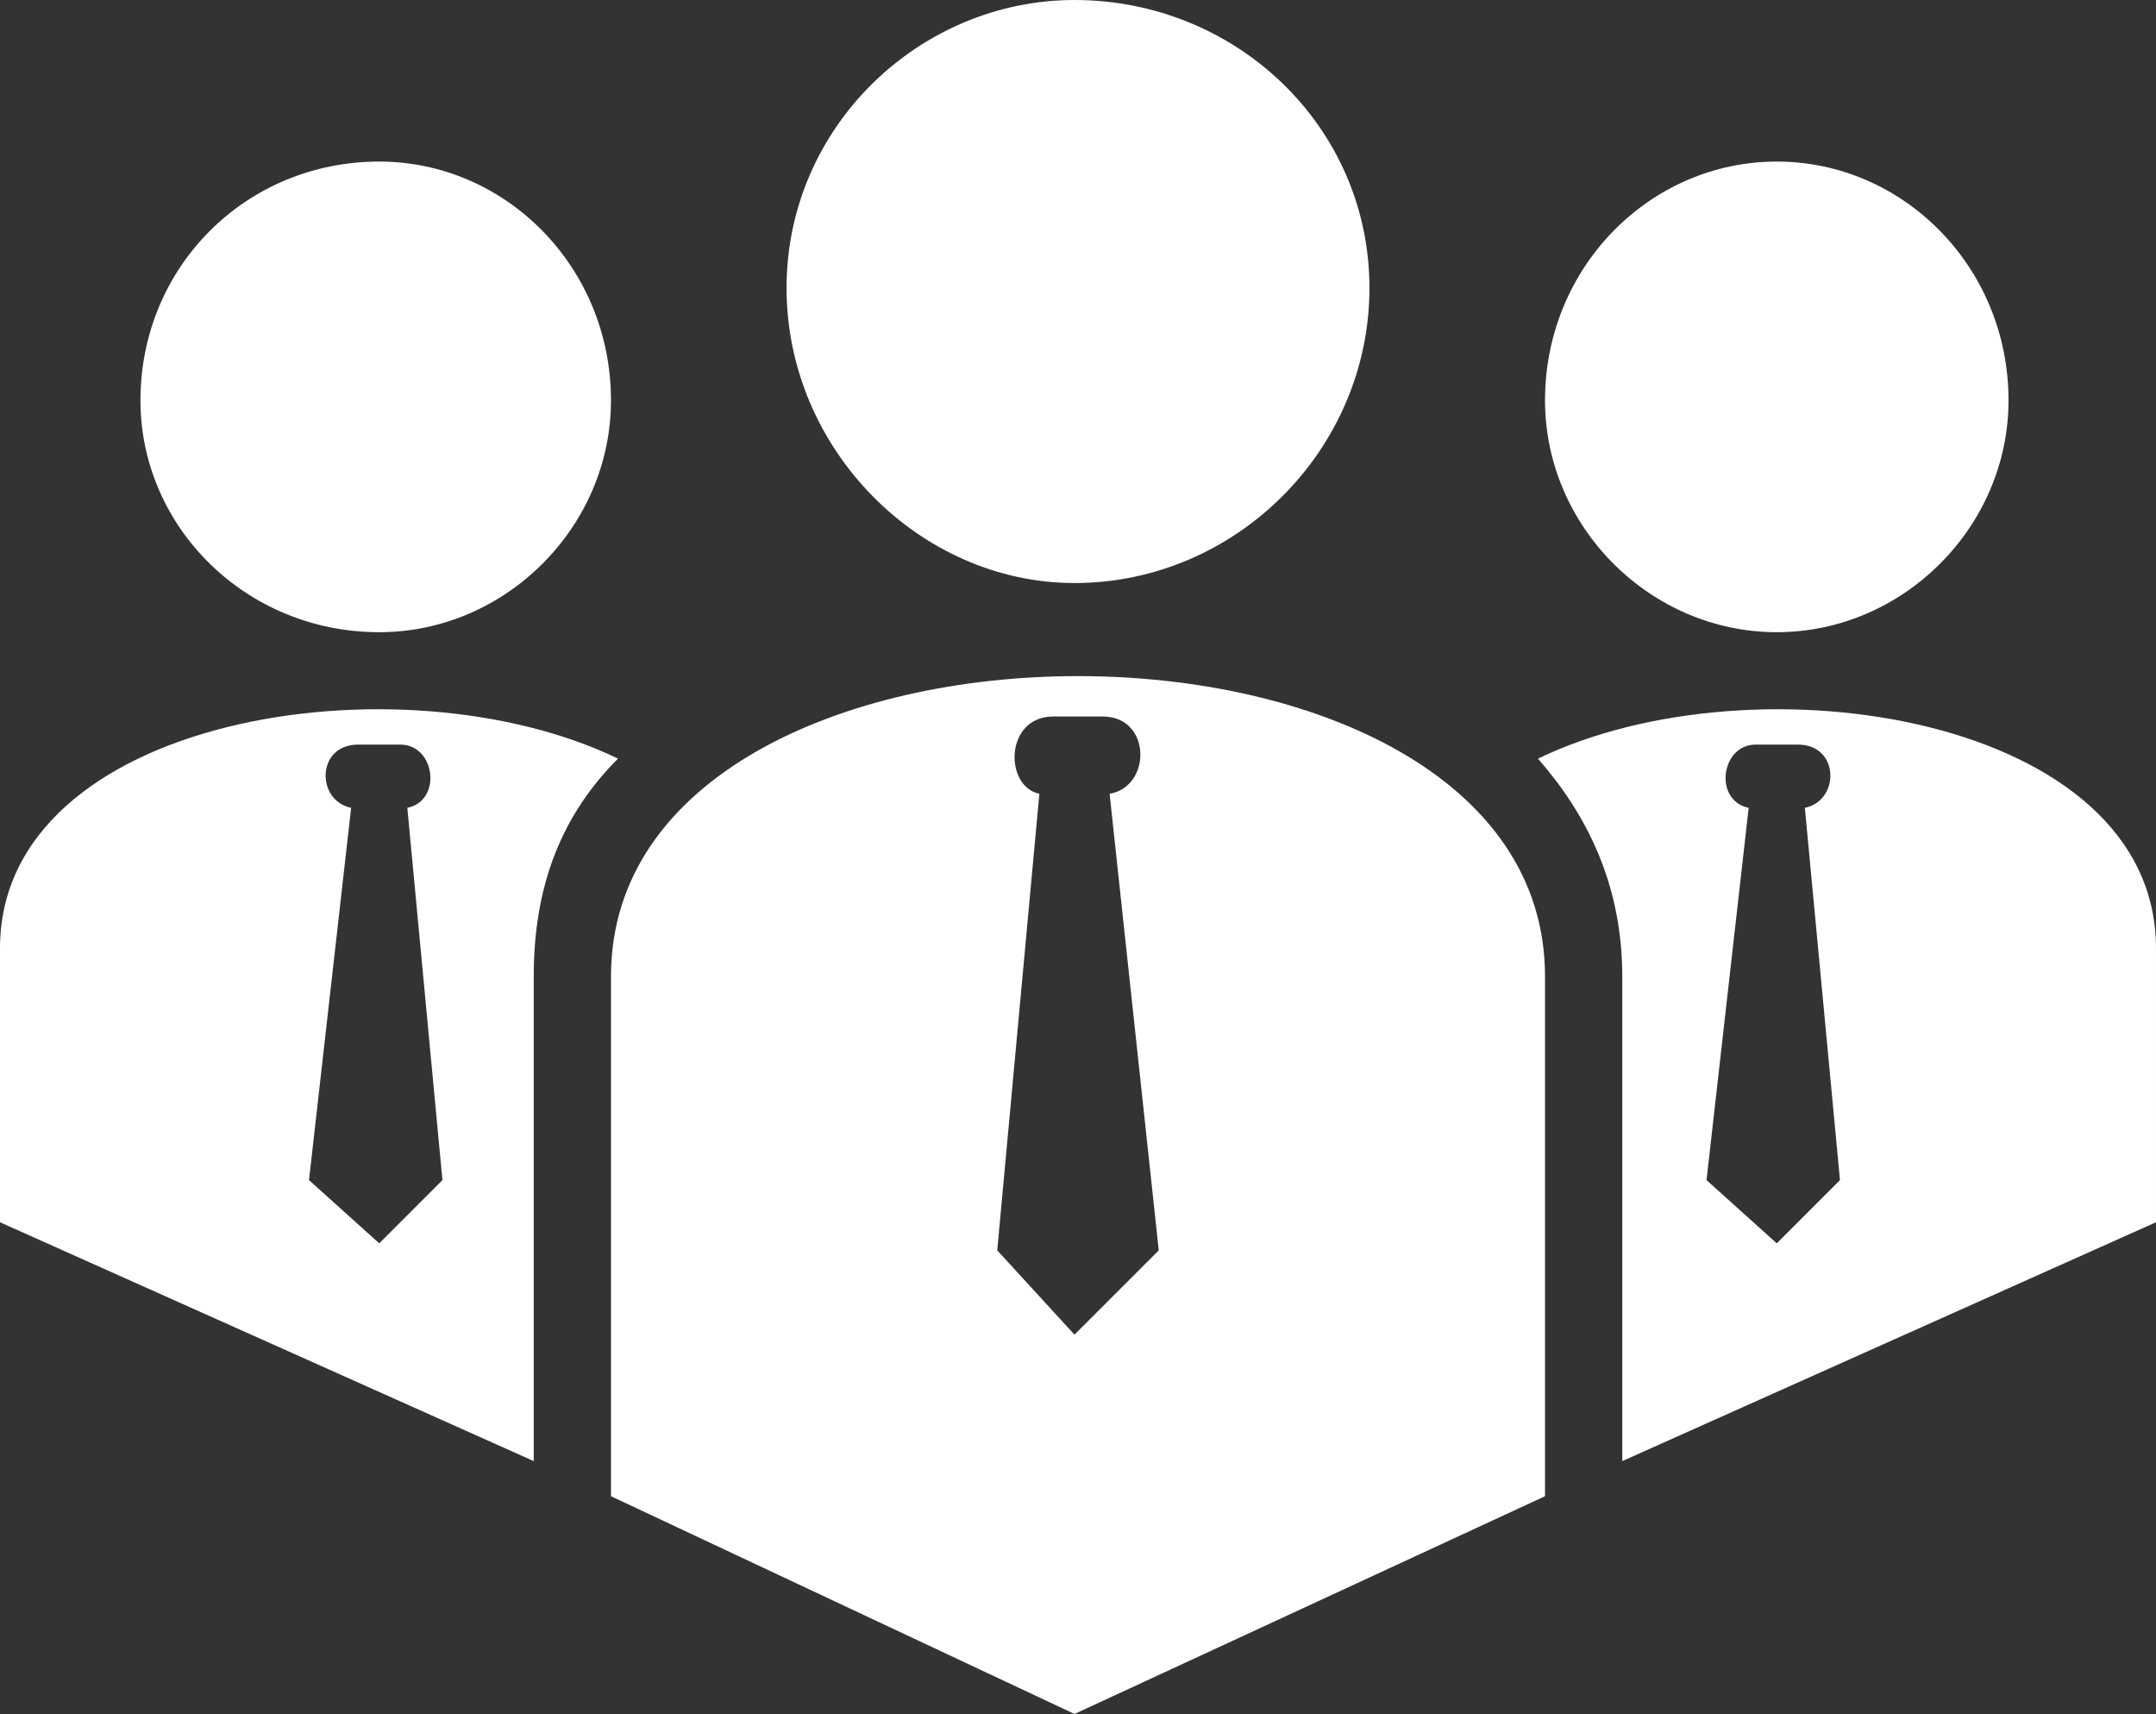
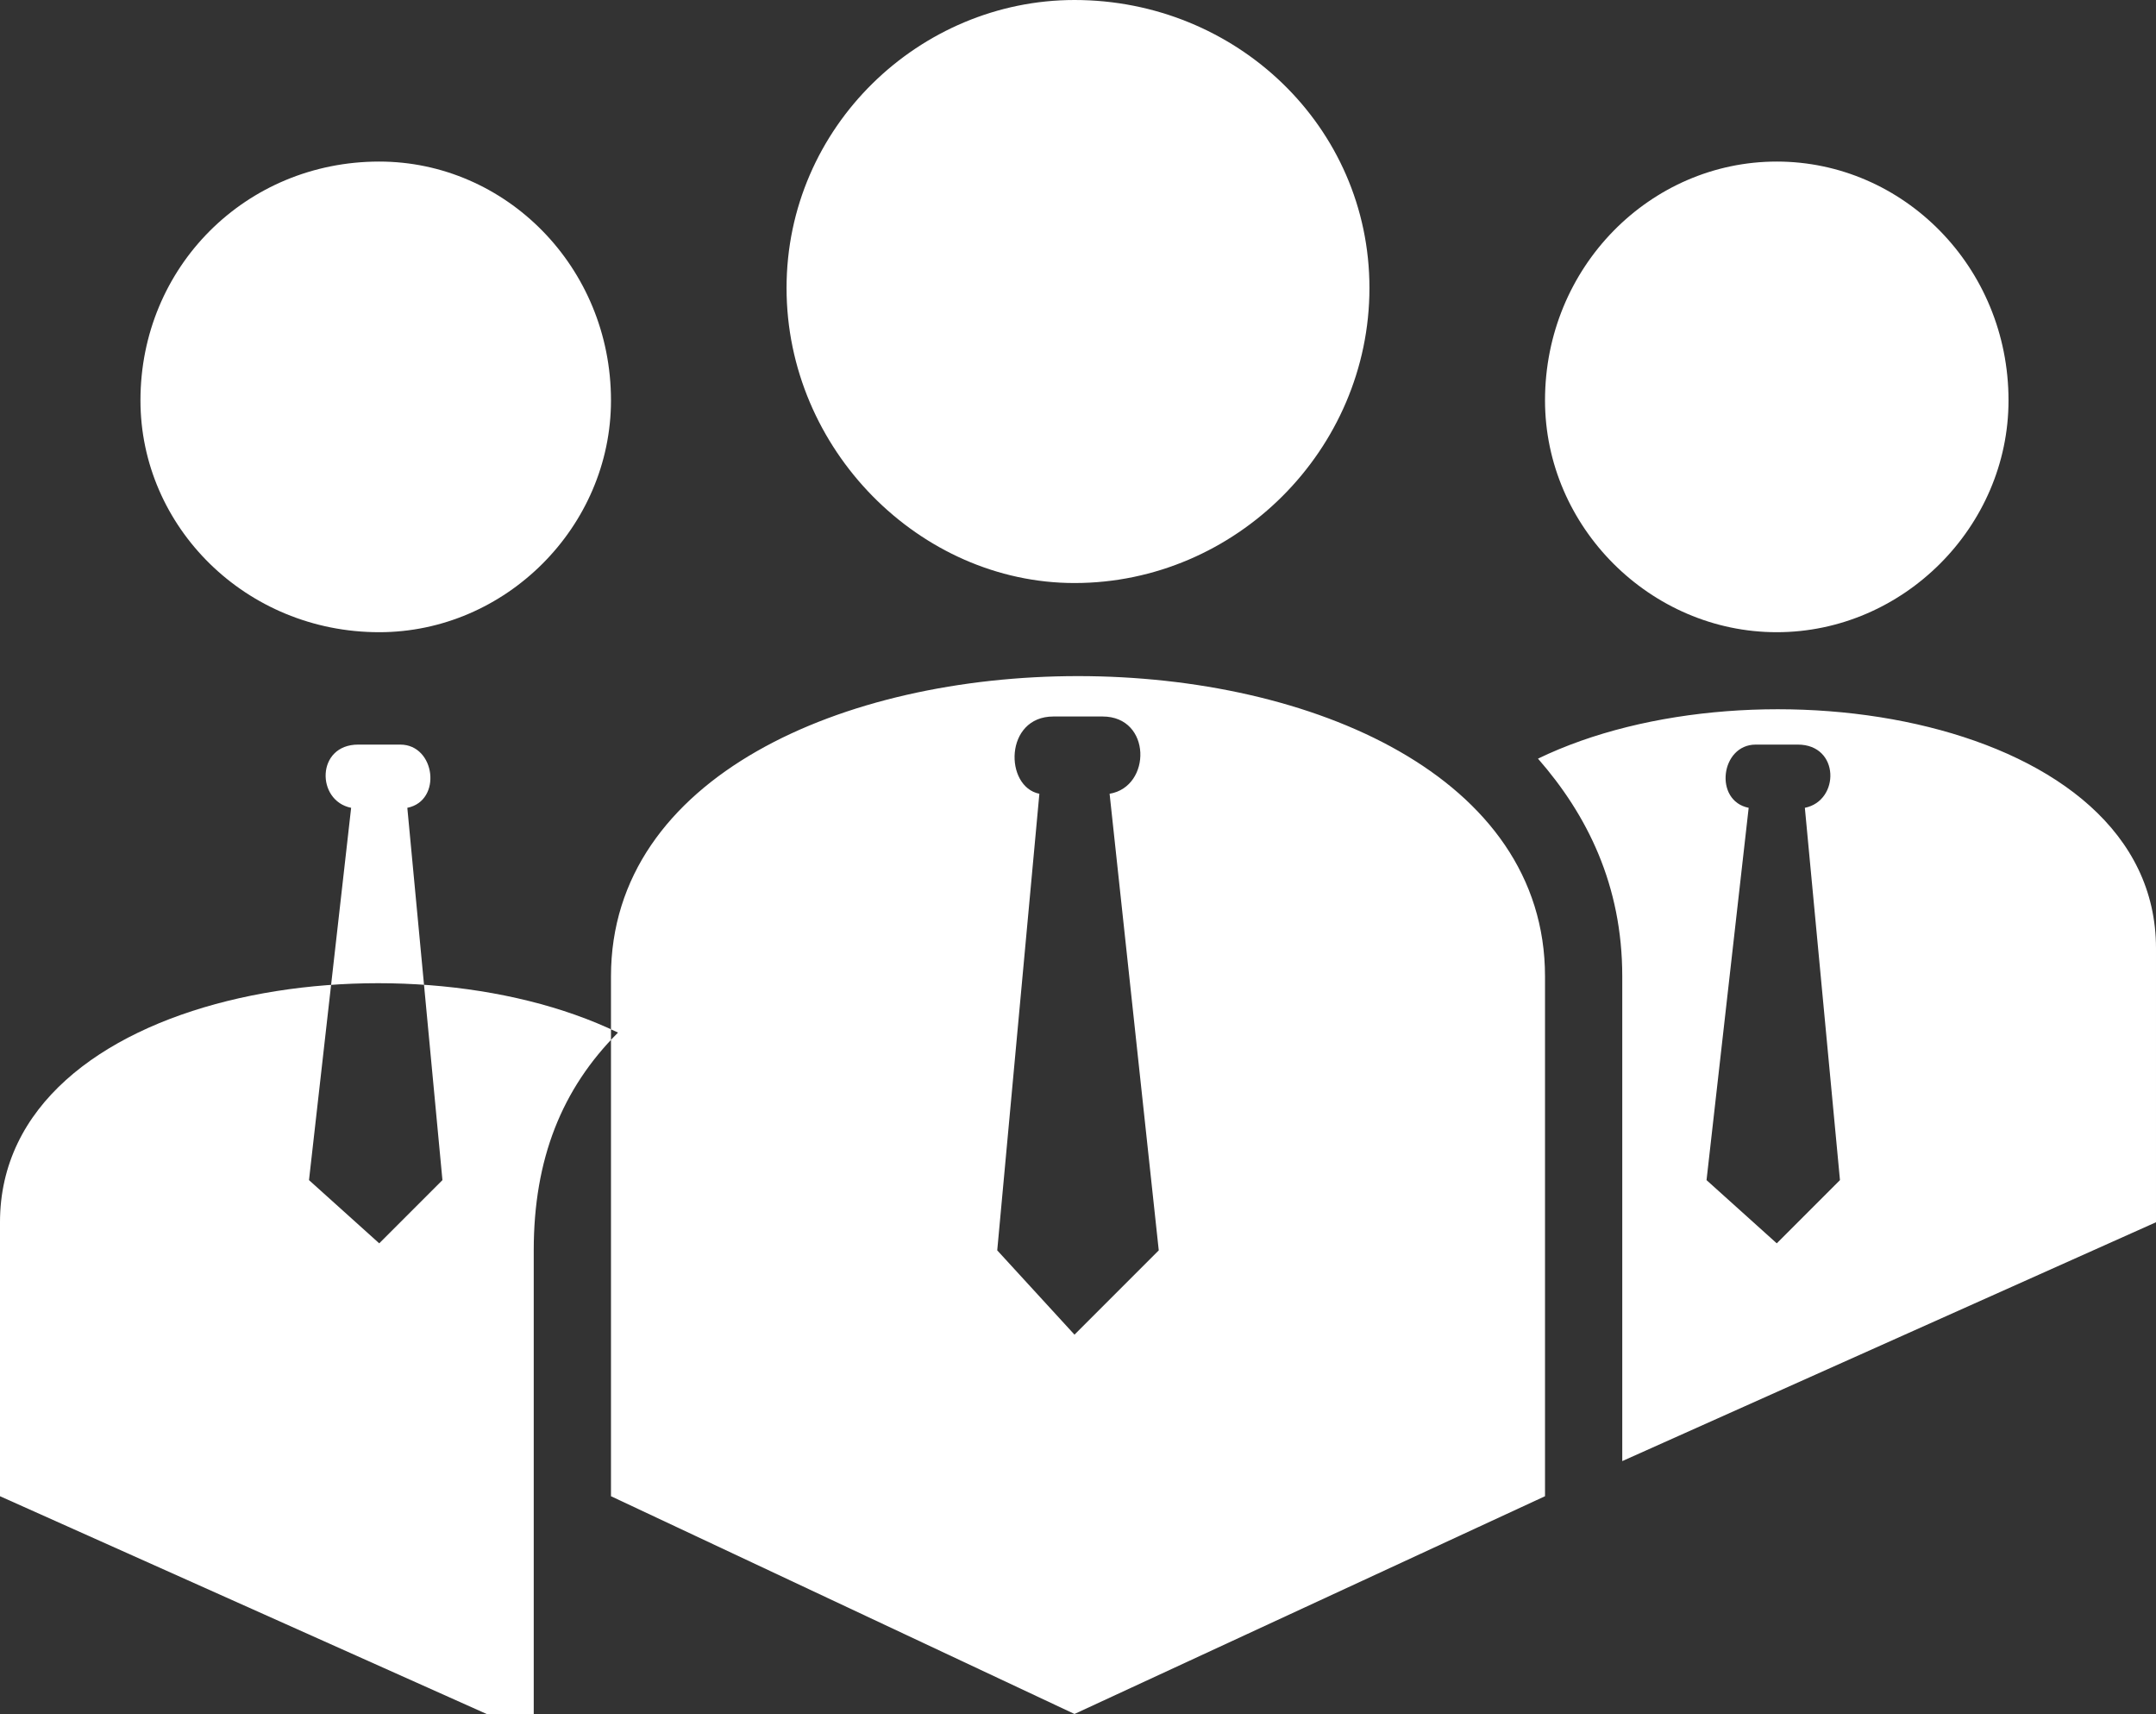
<svg xmlns="http://www.w3.org/2000/svg" xml:space="preserve" width="0.307in" height="0.244in" version="1.1" style="shape-rendering:geometricPrecision; text-rendering:geometricPrecision; image-rendering:optimizeQuality; fill-rule:evenodd; clip-rule:evenodd" viewBox="0 0 307 244">
  <rect x="0" y="0" width="307" height="244" fill="#333333" stroke="none" />
  <defs>
    <style type="text/css">
   
    .fil0 {fill:black}
   
  </style>
  </defs>
  <g id="Layer_x0020_1">
-     <path class="fil0" d="M54 23c-19,0 -34,15 -34,34 0,18 15,33 34,33 18,0 33,-15 33,-33 0,-19 -15,-34 -33,-34zm99 -23c23,0 42,18 42,41 0,23 -19,42 -42,42 -22,0 -41,-19 -41,-42 0,-23 19,-41 41,-41zm67 213l0 -74c0,-57 -133,-57 -133,0l0 74 66 31 67 -31zm-62 -100l7 65 -12 12 -11 -12 6 -65c-5,-1 -5,-11 2,-11l7 0c7,0 7,10 1,11zm95 -90c18,0 33,15 33,34 0,18 -15,33 -33,33 -18,0 -33,-15 -33,-33 0,-19 15,-34 33,-34zm54 151l0 -39c0,-33 -57,-42 -88,-27 7,8 12,18 12,31l0 69 76 -34zm-50 -59l5 53 -9 9 -10 -9 6 -53c-5,-1 -4,-9 1,-9l6 0c6,0 6,8 1,9zm-257 59l0 -39c0,-33 57,-42 88,-27 -8,8 -12,18 -12,31l0 69 -76 -34zm50 -59l-6 53 10 9 9 -9 -5 -53c5,-1 4,-9 -1,-9l-6 0c-6,0 -6,8 -1,9z" id="id_101" style="fill: rgb(255, 255, 255);" />
+     <path class="fil0" d="M54 23c-19,0 -34,15 -34,34 0,18 15,33 34,33 18,0 33,-15 33,-33 0,-19 -15,-34 -33,-34zm99 -23c23,0 42,18 42,41 0,23 -19,42 -42,42 -22,0 -41,-19 -41,-42 0,-23 19,-41 41,-41zm67 213l0 -74c0,-57 -133,-57 -133,0l0 74 66 31 67 -31zm-62 -100l7 65 -12 12 -11 -12 6 -65c-5,-1 -5,-11 2,-11l7 0c7,0 7,10 1,11zm95 -90c18,0 33,15 33,34 0,18 -15,33 -33,33 -18,0 -33,-15 -33,-33 0,-19 15,-34 33,-34zm54 151l0 -39c0,-33 -57,-42 -88,-27 7,8 12,18 12,31l0 69 76 -34zm-50 -59l5 53 -9 9 -10 -9 6 -53c-5,-1 -4,-9 1,-9l6 0c6,0 6,8 1,9zm-257 59c0,-33 57,-42 88,-27 -8,8 -12,18 -12,31l0 69 -76 -34zm50 -59l-6 53 10 9 9 -9 -5 -53c5,-1 4,-9 -1,-9l-6 0c-6,0 -6,8 -1,9z" id="id_101" style="fill: rgb(255, 255, 255);" />
  </g>
</svg>